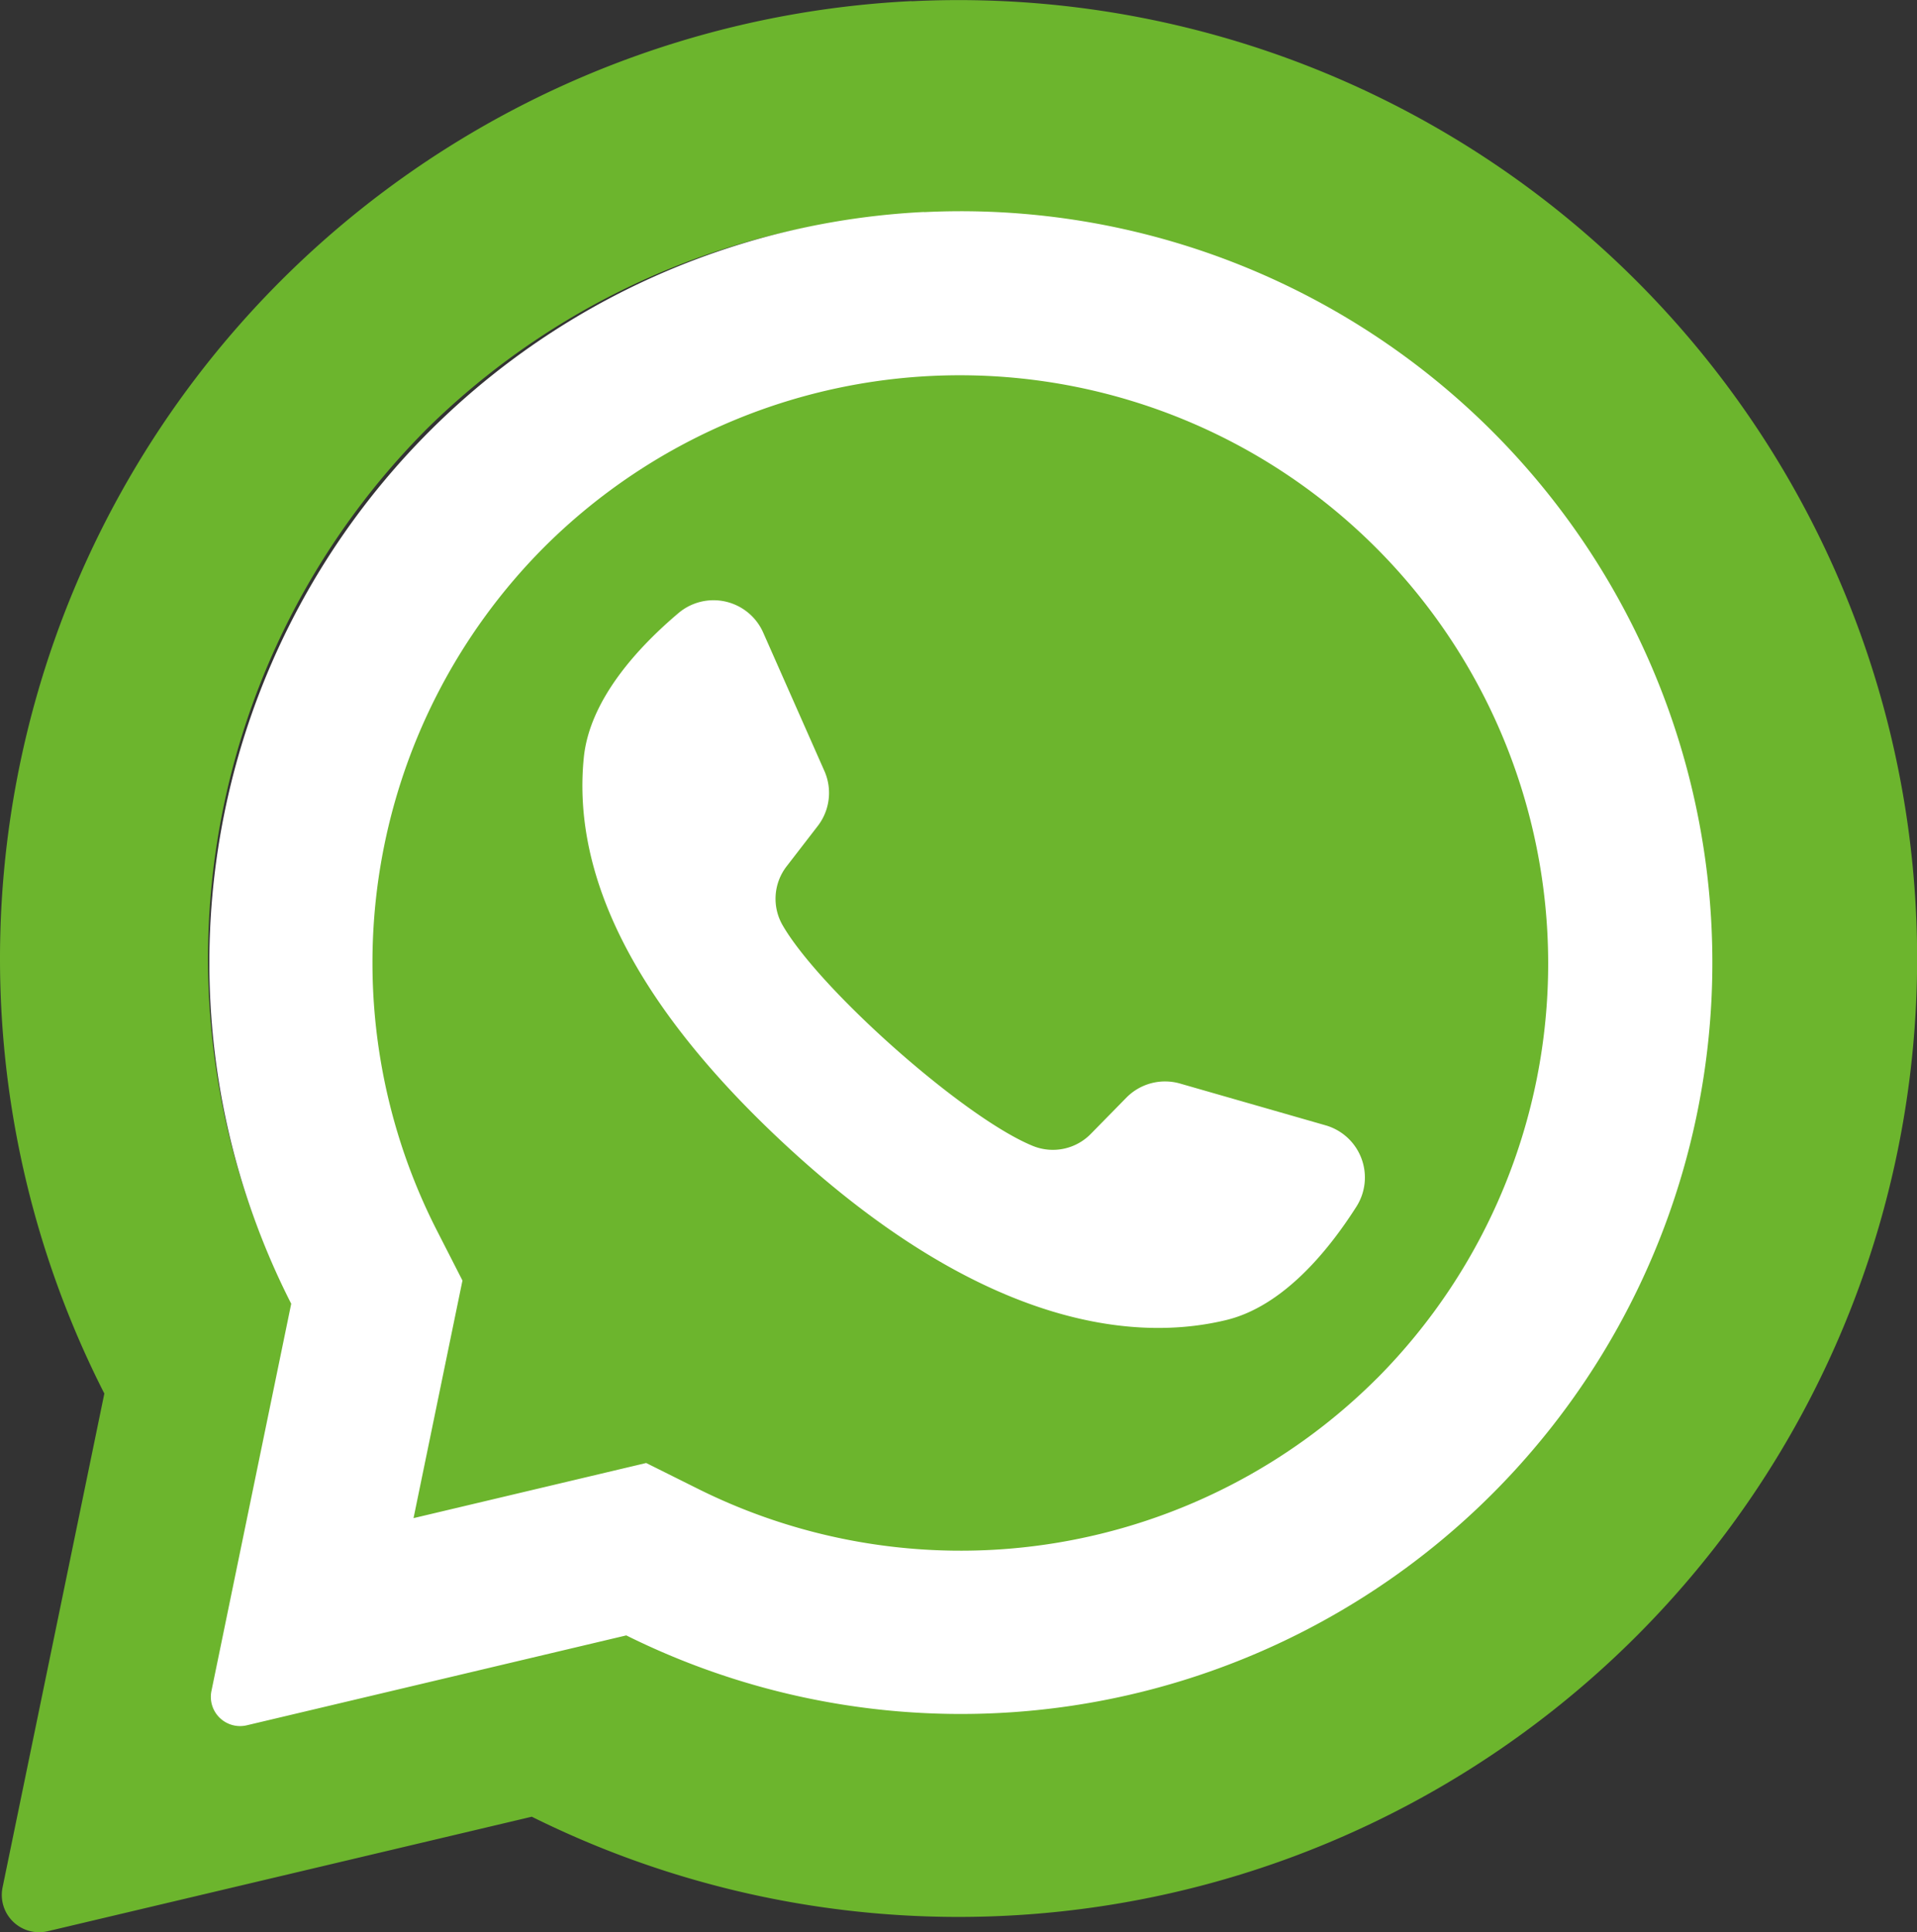
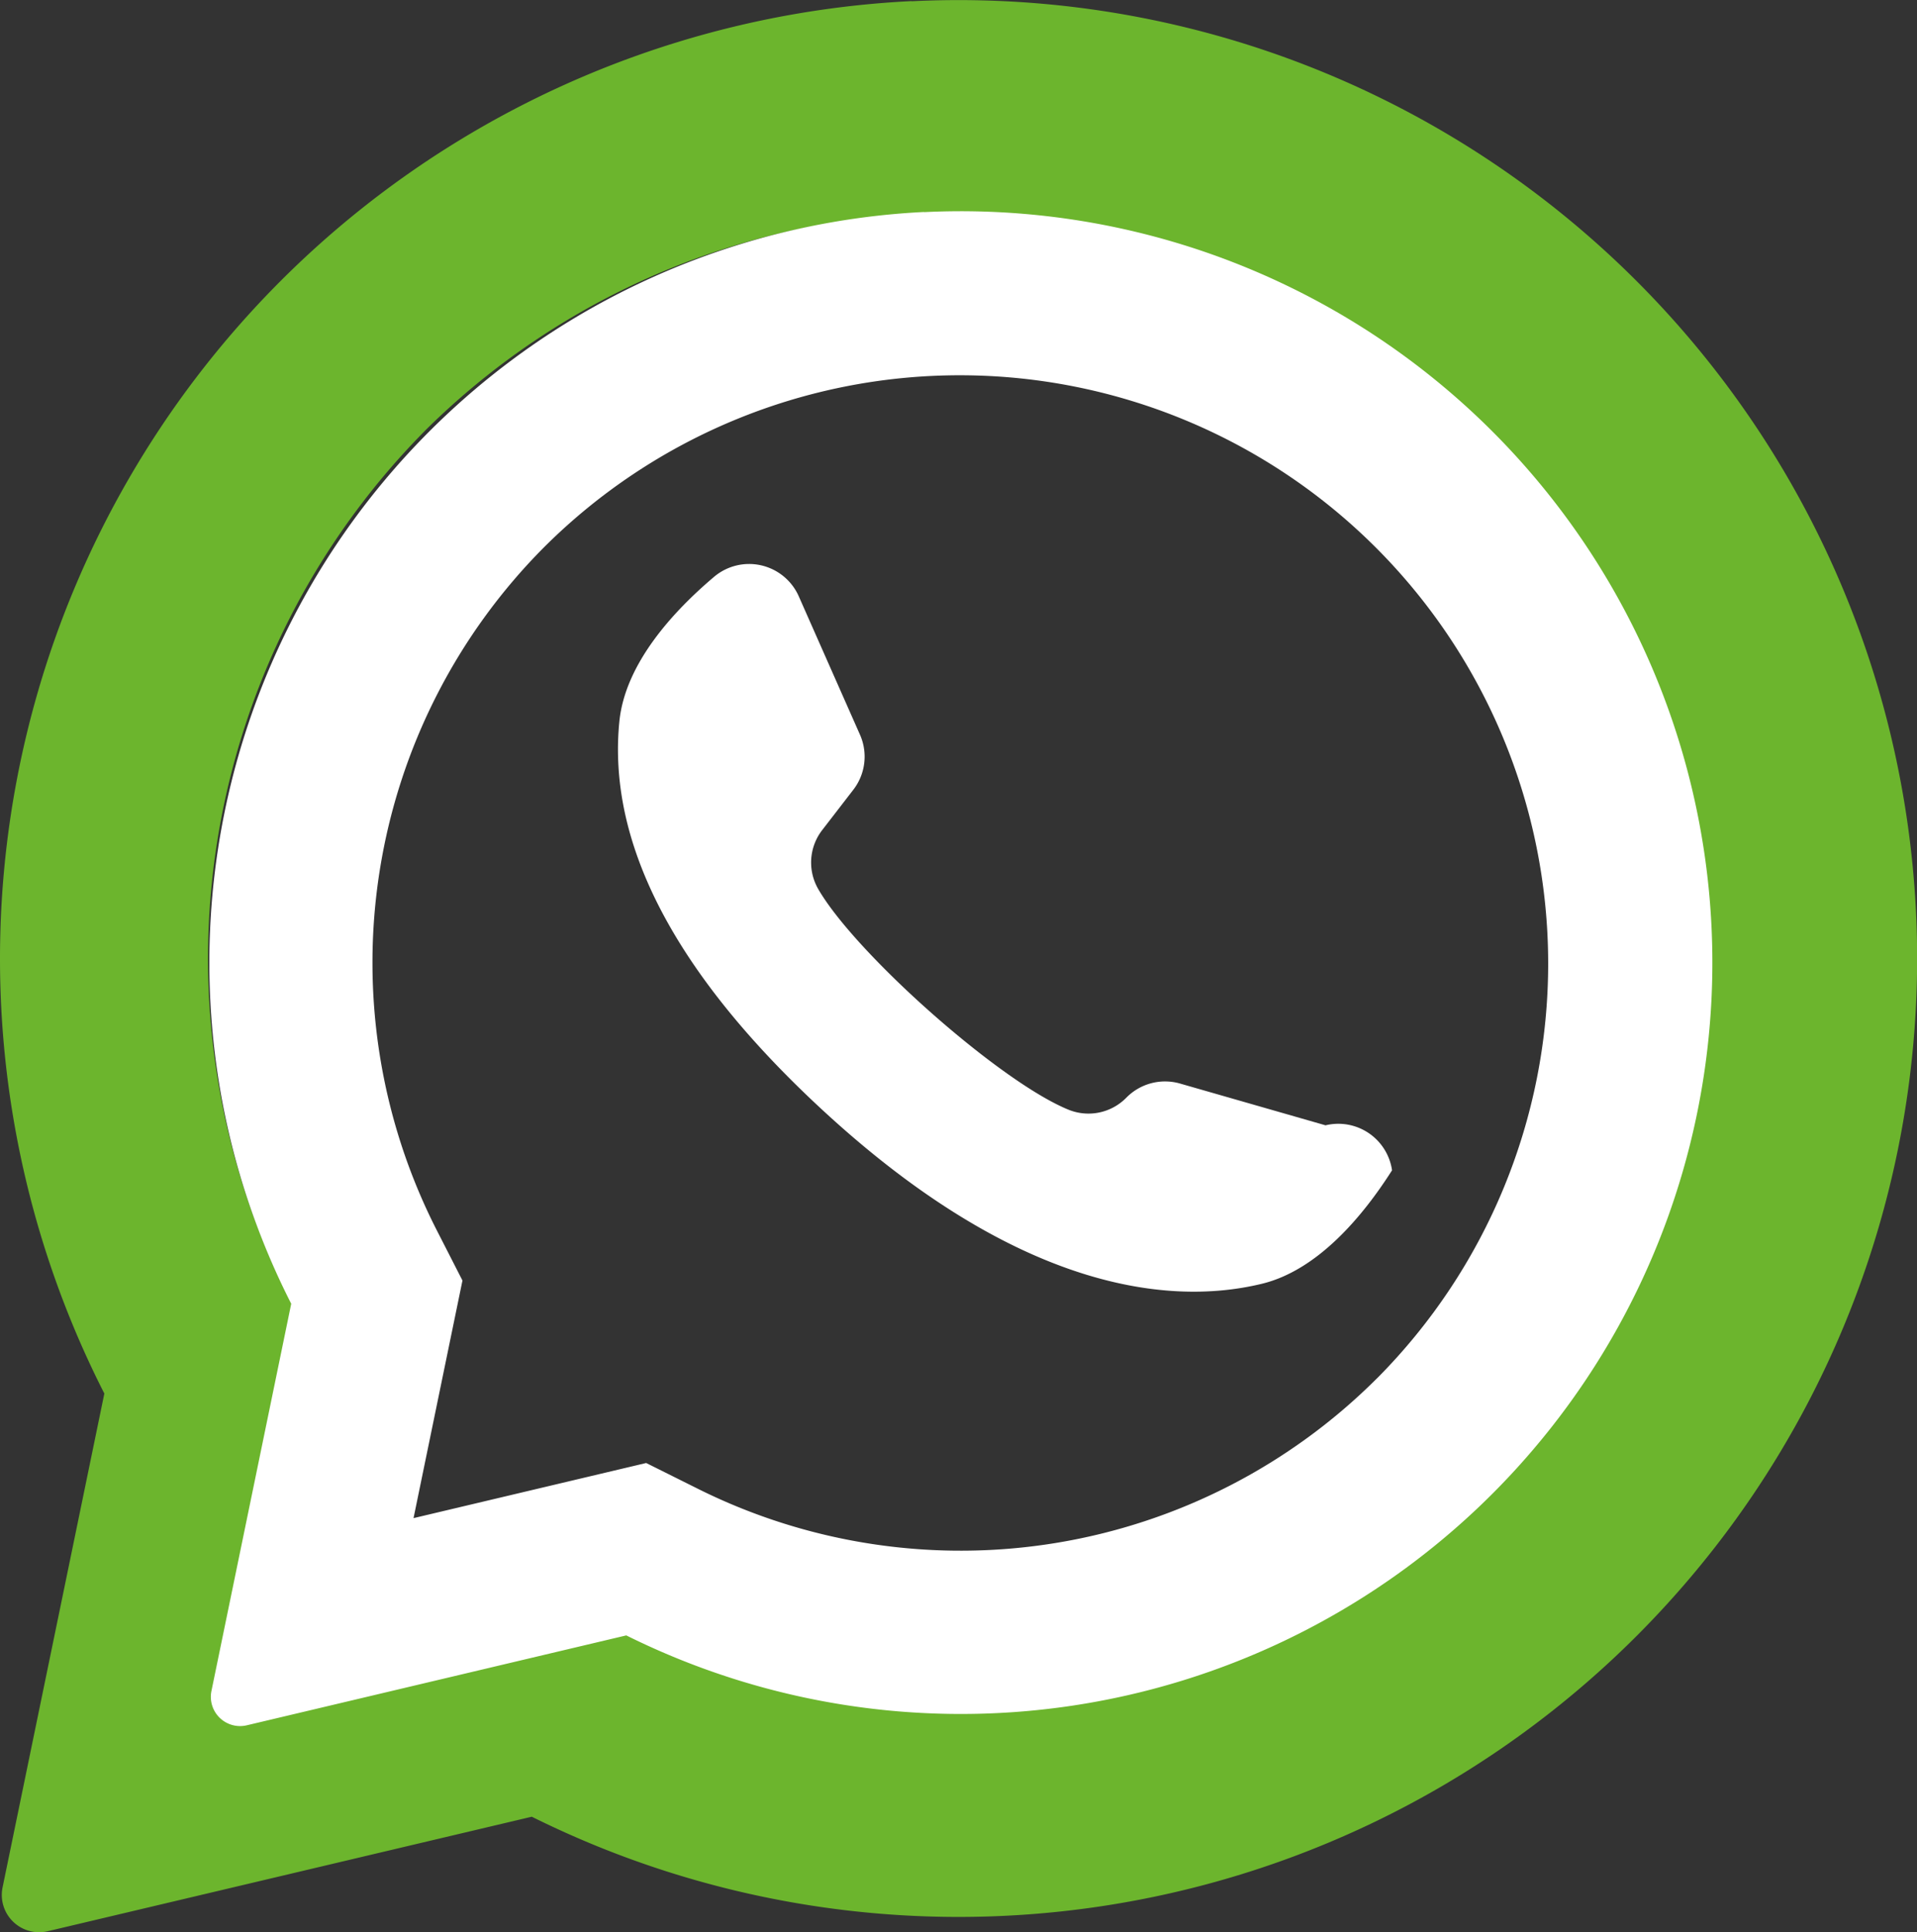
<svg xmlns="http://www.w3.org/2000/svg" width="67.94" height="68.494" viewBox="0 0 67.94 68.494">
  <rect x="0" y="0" width="67.94" height="68.494" fill="#333333" stroke="none" />
  <g id="Grupo_450" data-name="Grupo 450" transform="translate(-932.253 -230.203)">
    <g id="Grupo_448" data-name="Grupo 448" transform="translate(932.253 230.203)">
-       <path id="Trazado_7225" data-name="Trazado 7225" d="M994.715,267.294a24.856,24.856,0,0,1-24.855,24.856c-7.47,0-16.062-.6-20.618-5.815-3.816-4.37-4.238-12.784-4.238-19.042a24.856,24.856,0,1,1,49.712,0Z" transform="translate(-935.356 -233.18)" fill="#6cb52d" />
      <path id="Trazado_7226" data-name="Trazado 7226" d="M964.562,230.242A33.983,33.983,0,0,0,935.951,279.6l-3.607,17.506a1.322,1.322,0,0,0,1.6,1.553L951.1,294.6a33.973,33.973,0,1,0,13.464-64.353Zm20.469,52.738A26.614,26.614,0,0,1,954.385,288L952,286.808,941.479,289.3l2.214-10.747-1.177-2.3a26.622,26.622,0,0,1,4.9-30.883,26.6,26.6,0,0,1,37.617,37.616Z" transform="translate(-932.253 -230.203)" fill="#6cb52d" />
      <path id="Trazado_7227" data-name="Trazado 7227" d="M967.392,240.123a26.642,26.642,0,0,0-22.431,38.7l-2.827,13.725a1.036,1.036,0,0,0,1.254,1.217l13.448-3.186a26.634,26.634,0,1,0,10.556-50.451Zm16.047,41.346a20.866,20.866,0,0,1-24.025,3.933l-1.873-.934-8.245,1.954L951.03,278l-.923-1.807a20.872,20.872,0,0,1,3.841-24.212,20.853,20.853,0,0,1,29.49,29.491Z" transform="translate(-934.64 -232.609)" fill="#fff" />
-       <path id="Trazado_7228" data-name="Trazado 7228" d="M985.868,276.935l-5.158-1.481a1.922,1.922,0,0,0-1.9.5l-1.261,1.285a1.88,1.88,0,0,1-2.043.431c-2.44-.988-7.574-5.552-8.884-7.835a1.879,1.879,0,0,1,.148-2.082l1.1-1.426a1.92,1.92,0,0,0,.237-1.953l-2.17-4.908a1.924,1.924,0,0,0-3-.689c-1.44,1.218-3.148,3.068-3.356,5.119-.366,3.614,1.184,8.17,7.046,13.641,6.771,6.32,12.194,7.156,15.724,6.3,2-.485,3.6-2.43,4.613-4.022A1.924,1.924,0,0,0,985.868,276.935Z" transform="translate(-938.89 -237.046)" fill="#fff" />
+       <path id="Trazado_7228" data-name="Trazado 7228" d="M985.868,276.935l-5.158-1.481a1.922,1.922,0,0,0-1.9.5a1.88,1.88,0,0,1-2.043.431c-2.44-.988-7.574-5.552-8.884-7.835a1.879,1.879,0,0,1,.148-2.082l1.1-1.426a1.92,1.92,0,0,0,.237-1.953l-2.17-4.908a1.924,1.924,0,0,0-3-.689c-1.44,1.218-3.148,3.068-3.356,5.119-.366,3.614,1.184,8.17,7.046,13.641,6.771,6.32,12.194,7.156,15.724,6.3,2-.485,3.6-2.43,4.613-4.022A1.924,1.924,0,0,0,985.868,276.935Z" transform="translate(-938.89 -237.046)" fill="#fff" />
    </g>
  </g>
</svg>